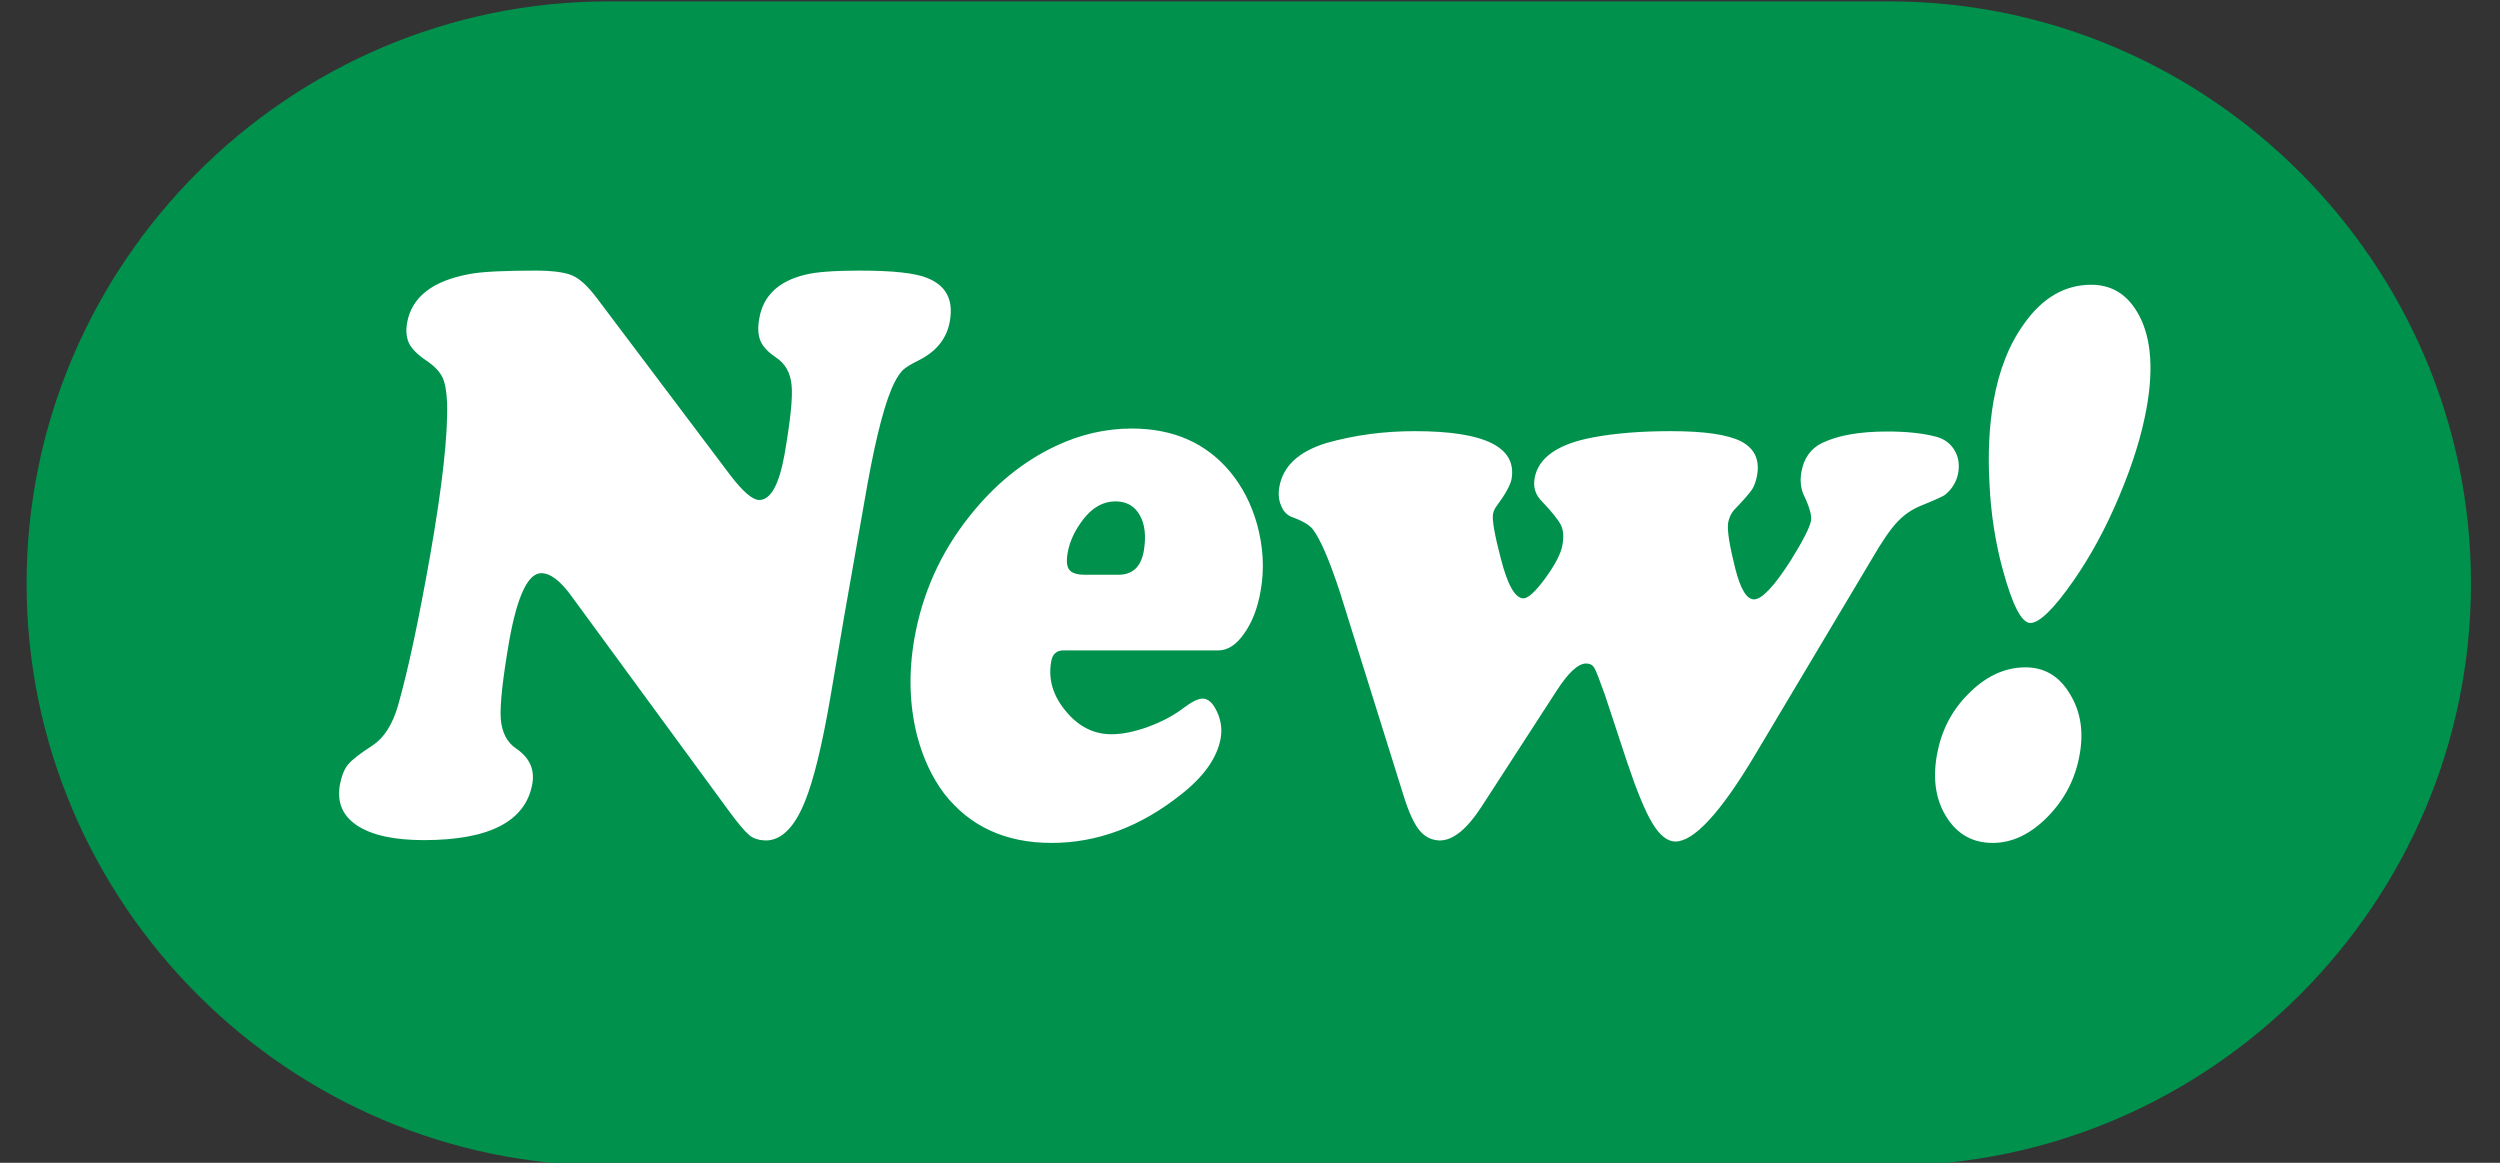
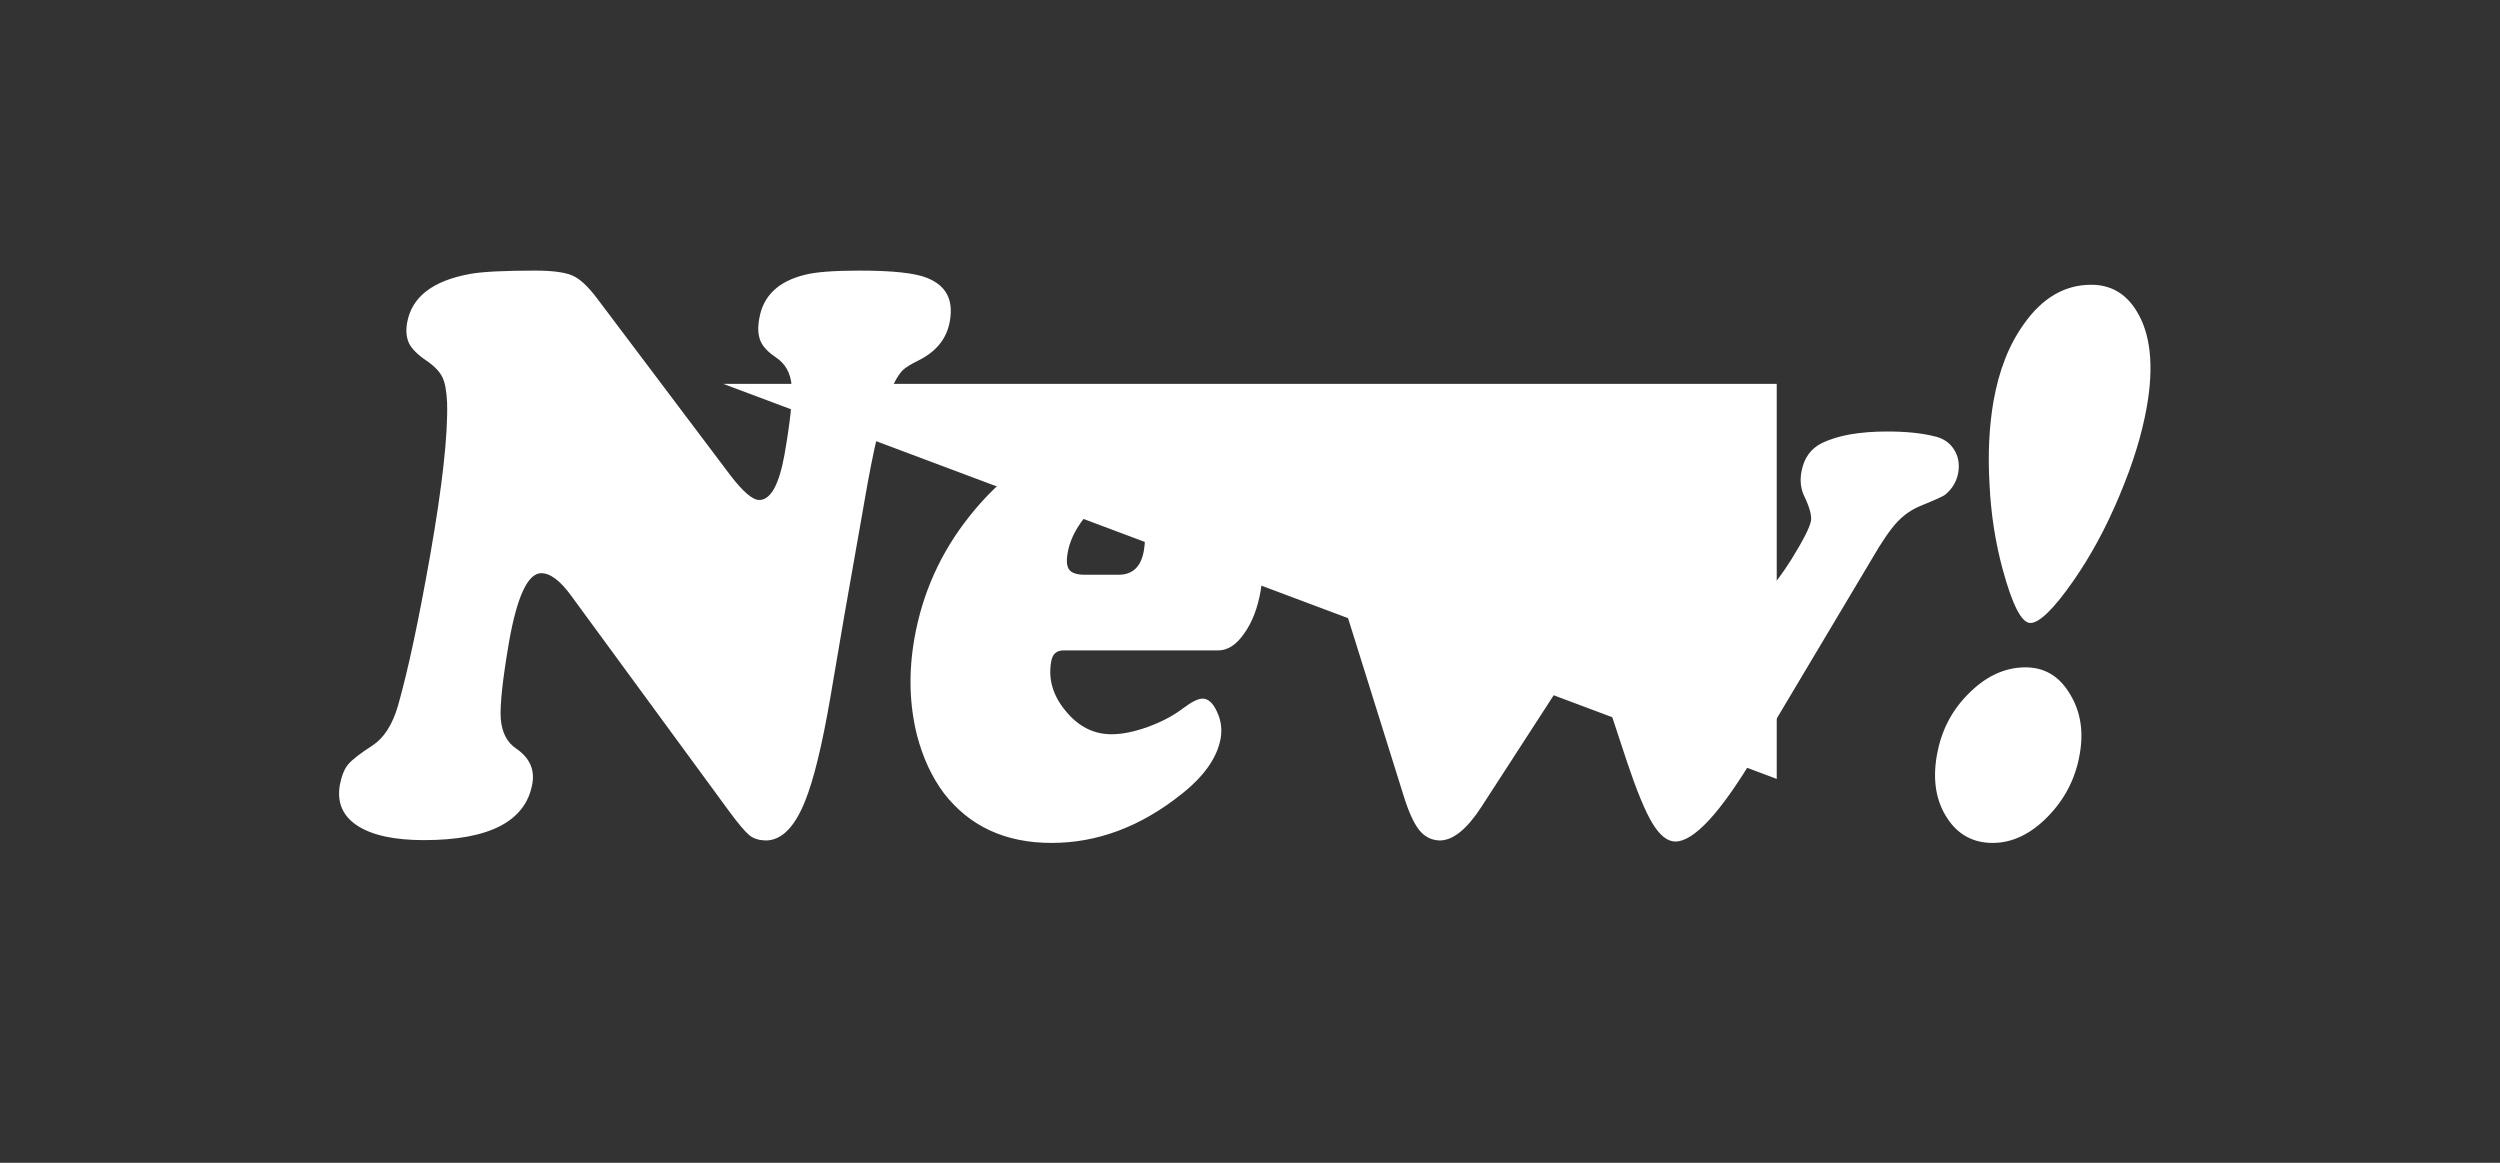
<svg xmlns="http://www.w3.org/2000/svg" width="860" zoomAndPan="magnify" viewBox="0 0 645 300" height="400" preserveAspectRatio="xMidYMid meet" version="1.0">
  <rect x="0" y="0" width="645" height="300" fill="#333333" stroke="none" />
  <defs>
    <clipPath id="5d8b2da613">
-       <path d="M 186.605 99.039 L 458.395 99.039 L 458.395 200.961 L 186.605 200.961 Z M 186.605 99.039 " clip-rule="nonzero" />
+       <path d="M 186.605 99.039 L 458.395 99.039 L 458.395 200.961 Z M 186.605 99.039 " clip-rule="nonzero" />
    </clipPath>
  </defs>
  <g clip-path="url(#5d8b2da613)">
    <path fill="#ffffff" d="M 186.605 99.039 L 458.527 99.039 L 458.527 200.961 L 186.605 200.961 Z M 186.605 99.039 " fill-opacity="1" fill-rule="nonzero" />
  </g>
-   <path fill="#00924c" d="M 157 0.359 L 487.379 0.359 C 569.949 0.359 637.512 67.969 637.512 150.539 C 637.512 233.156 569.949 300.723 487.379 300.723 L 157 300.723 C 74.426 300.723 6.863 233.156 6.863 150.539 C 6.863 67.969 74.426 0.359 157 0.359 " fill-opacity="1" fill-rule="evenodd" />
  <path fill="#ffffff" d="M 154.113 77.074 L 188.414 122.598 C 191.66 126.832 194.137 128.996 195.895 128.996 C 198.824 128.996 200.988 125.074 202.387 117.367 C 203.918 108.578 204.551 102.586 204.234 99.43 C 203.965 96.23 202.613 93.797 200.133 92.172 C 198.195 90.867 196.844 89.469 196.211 87.98 C 195.582 86.449 195.445 84.555 195.895 82.168 C 196.887 76.309 200.855 72.566 207.66 70.898 C 210.453 70.176 215.141 69.816 221.812 69.816 C 230.375 69.816 236.145 70.449 239.211 71.711 C 244.125 73.691 246.016 77.344 245.07 82.797 C 244.305 87.352 241.555 90.73 236.91 93.027 C 235.062 93.93 233.758 94.742 232.992 95.418 C 232.27 96.141 231.547 97.176 230.828 98.574 C 228.484 103.172 226.184 111.867 223.84 124.715 L 217.848 158.742 C 216.945 163.973 215.727 171.094 214.195 180.152 C 212.078 192.414 209.914 201.246 207.707 206.699 C 205 213.461 201.621 216.797 197.609 216.844 C 195.852 216.797 194.41 216.391 193.281 215.445 C 192.199 214.543 190.441 212.469 188.055 209.227 L 147.398 153.742 C 144.559 149.82 141.988 147.883 139.645 147.883 C 136.223 147.883 133.426 153.785 131.352 165.504 C 129.684 175.195 128.965 181.82 129.191 185.383 C 129.461 188.898 130.766 191.555 133.246 193.18 C 136.625 195.523 137.98 198.496 137.348 202.195 C 135.637 211.883 126.305 216.75 109.359 216.75 C 101.695 216.75 95.973 215.488 92.188 213.012 C 88.398 210.531 86.91 207.016 87.68 202.508 C 88.129 200.164 88.852 198.363 89.844 197.191 C 90.832 196.02 92.906 194.395 96.062 192.367 C 99.035 190.43 101.246 187.004 102.688 182.047 C 105.258 173.031 108.004 160.141 110.98 143.285 C 114.137 125.301 115.578 112.23 115.352 103.98 C 115.219 101.008 114.855 98.797 114.137 97.312 C 113.414 95.867 112.109 94.473 110.125 93.117 C 107.824 91.586 106.34 90.098 105.57 88.656 C 104.852 87.168 104.672 85.41 105.031 83.293 C 106.203 76.621 111.613 72.43 121.301 70.672 C 124.547 70.086 130.18 69.816 138.113 69.816 C 142.621 69.816 145.867 70.266 147.758 71.125 C 149.699 71.98 151.816 74.008 154.113 77.074 Z M 522.578 172.176 C 527.492 172.176 531.324 174.473 534.027 179.027 C 536.777 183.488 537.633 188.672 536.551 194.668 C 535.469 200.887 532.719 206.203 528.305 210.711 C 523.887 215.219 519.152 217.473 514.105 217.473 C 509.148 217.473 505.27 215.398 502.523 211.297 C 499.504 206.836 498.555 201.336 499.727 194.758 C 500.809 188.719 503.379 183.625 507.434 179.434 C 512.031 174.609 517.082 172.176 522.578 172.176 Z M 539.527 73.469 C 544.574 73.469 548.449 75.723 551.199 80.184 C 554.852 86.043 555.754 94.336 553.859 105.062 C 552.598 112.141 550.254 119.758 546.781 127.961 C 543.355 136.164 539.391 143.465 534.93 149.863 C 529.879 157.121 526.141 160.727 523.84 160.727 C 521.543 160.727 519.199 156.086 516.676 146.844 C 514.828 139.992 513.656 132.691 513.293 124.895 C 512.844 117.098 513.203 109.93 514.332 103.484 C 515.727 95.555 518.344 88.883 522.219 83.52 C 526.949 76.848 532.719 73.469 539.527 73.469 Z M 314.301 167.805 L 274.32 167.805 C 272.562 167.805 271.527 168.797 271.211 170.645 C 270.402 175.195 271.617 179.434 274.953 183.445 C 278.242 187.453 282.164 189.438 286.762 189.438 C 289.512 189.438 292.621 188.809 296.137 187.547 C 299.699 186.238 302.719 184.66 305.195 182.766 C 307.406 181.102 309.117 180.242 310.246 180.242 C 311.73 180.242 312.949 181.371 313.984 183.625 C 315.023 185.832 315.336 188.133 314.934 190.477 C 314.031 195.523 310.605 200.344 304.699 204.988 C 294.199 213.328 283.066 217.473 271.301 217.473 C 259.402 217.473 250.164 213.191 243.582 204.719 C 240.426 200.527 238.082 195.477 236.551 189.574 C 234.613 181.688 234.387 173.438 235.922 164.695 C 237.992 152.977 242.727 142.473 250.164 133.145 C 256.562 125.074 263.957 119.035 272.383 115.07 C 278.695 112.094 285.23 110.562 291.988 110.562 C 302.719 110.562 311.234 114.305 317.457 121.828 C 320.566 125.617 322.863 130.078 324.309 135.215 C 325.93 141.074 326.246 146.801 325.254 152.391 C 324.488 156.895 323.043 160.594 320.973 163.477 C 318.988 166.359 316.734 167.805 314.301 167.805 Z M 280 148.289 L 288.566 148.289 C 292.215 148.289 294.379 146.215 295.102 142.156 C 295.73 138.371 295.414 135.305 294.062 132.918 C 292.758 130.574 290.637 129.355 287.797 129.355 C 284.645 129.355 281.895 130.891 279.504 133.953 C 277.297 136.84 275.945 139.723 275.449 142.652 C 275.09 144.727 275.223 146.215 275.898 147.023 C 276.574 147.883 277.926 148.289 280 148.289 Z M 419.77 196.559 L 414.09 179.344 C 412.691 175.422 411.793 173.078 411.34 172.312 C 410.891 171.543 410.168 171.184 409.223 171.184 C 407.195 171.184 404.672 173.484 401.695 178.078 L 382.223 208.145 C 378.484 213.914 374.922 216.797 371.496 216.844 C 369.379 216.797 367.621 215.941 366.18 214.184 C 364.738 212.379 363.383 209.359 362.078 205.125 L 345.762 152.977 C 343.012 144.547 340.621 139.047 338.684 136.523 C 337.738 135.352 335.891 134.316 333.051 133.277 C 331.879 132.738 331.023 131.789 330.48 130.348 C 329.895 128.953 329.762 127.375 330.074 125.617 C 331.023 120.254 335.035 116.512 342.199 114.305 C 349.367 112.273 356.938 111.238 365.008 111.238 C 383.082 111.238 391.418 115.34 389.977 123.633 C 389.66 125.164 388.398 127.508 386.055 130.664 C 385.605 131.25 385.336 131.926 385.199 132.602 C 384.93 134.133 385.605 137.965 387.184 144.004 C 388.941 150.902 390.879 154.371 393.043 154.371 C 394.305 154.371 396.152 152.613 398.723 149.145 C 401.246 145.629 402.73 142.832 403.094 140.672 C 403.5 138.508 403.363 136.793 402.73 135.488 C 402.102 134.227 400.48 132.152 397.82 129.355 C 396.152 127.688 395.52 125.75 395.926 123.406 C 396.871 118 402.055 114.438 411.43 112.77 C 417.109 111.734 423.645 111.238 431.082 111.238 C 439.645 111.238 445.641 112.094 449.156 113.852 C 452.629 115.656 454.023 118.539 453.348 122.508 C 453.078 124.082 452.629 125.391 451.996 126.336 C 451.32 127.328 449.789 129.086 447.398 131.566 C 446.633 132.422 446.137 133.504 445.867 134.812 C 445.551 136.66 446.184 140.672 447.715 146.754 C 449.066 152.027 450.645 154.641 452.535 154.641 C 454.566 154.641 457.719 151.309 462.047 144.547 C 465.203 139.453 466.914 136.074 467.23 134.406 C 467.457 133.098 466.914 131.023 465.609 128.23 C 464.617 126.293 464.348 124.172 464.75 121.828 C 465.383 118.223 467.141 115.746 470.07 114.305 C 474.172 112.32 479.762 111.328 486.926 111.328 C 491.75 111.328 495.941 111.734 499.547 112.68 C 501.574 113.223 503.152 114.348 504.191 116.062 C 505.27 117.773 505.586 119.758 505.227 121.965 C 504.82 124.219 503.695 126.113 501.848 127.645 C 501.484 127.961 499.367 128.953 495.355 130.574 C 493.102 131.52 491.117 132.918 489.449 134.719 C 487.738 136.523 485.531 139.723 482.824 144.41 L 452.672 194.98 C 443.84 209.766 436.988 217.113 432.254 217.113 C 430.227 217.113 428.242 215.578 426.305 212.379 C 424.41 209.227 422.25 203.953 419.77 196.559 " fill-opacity="1" fill-rule="nonzero" />
</svg>